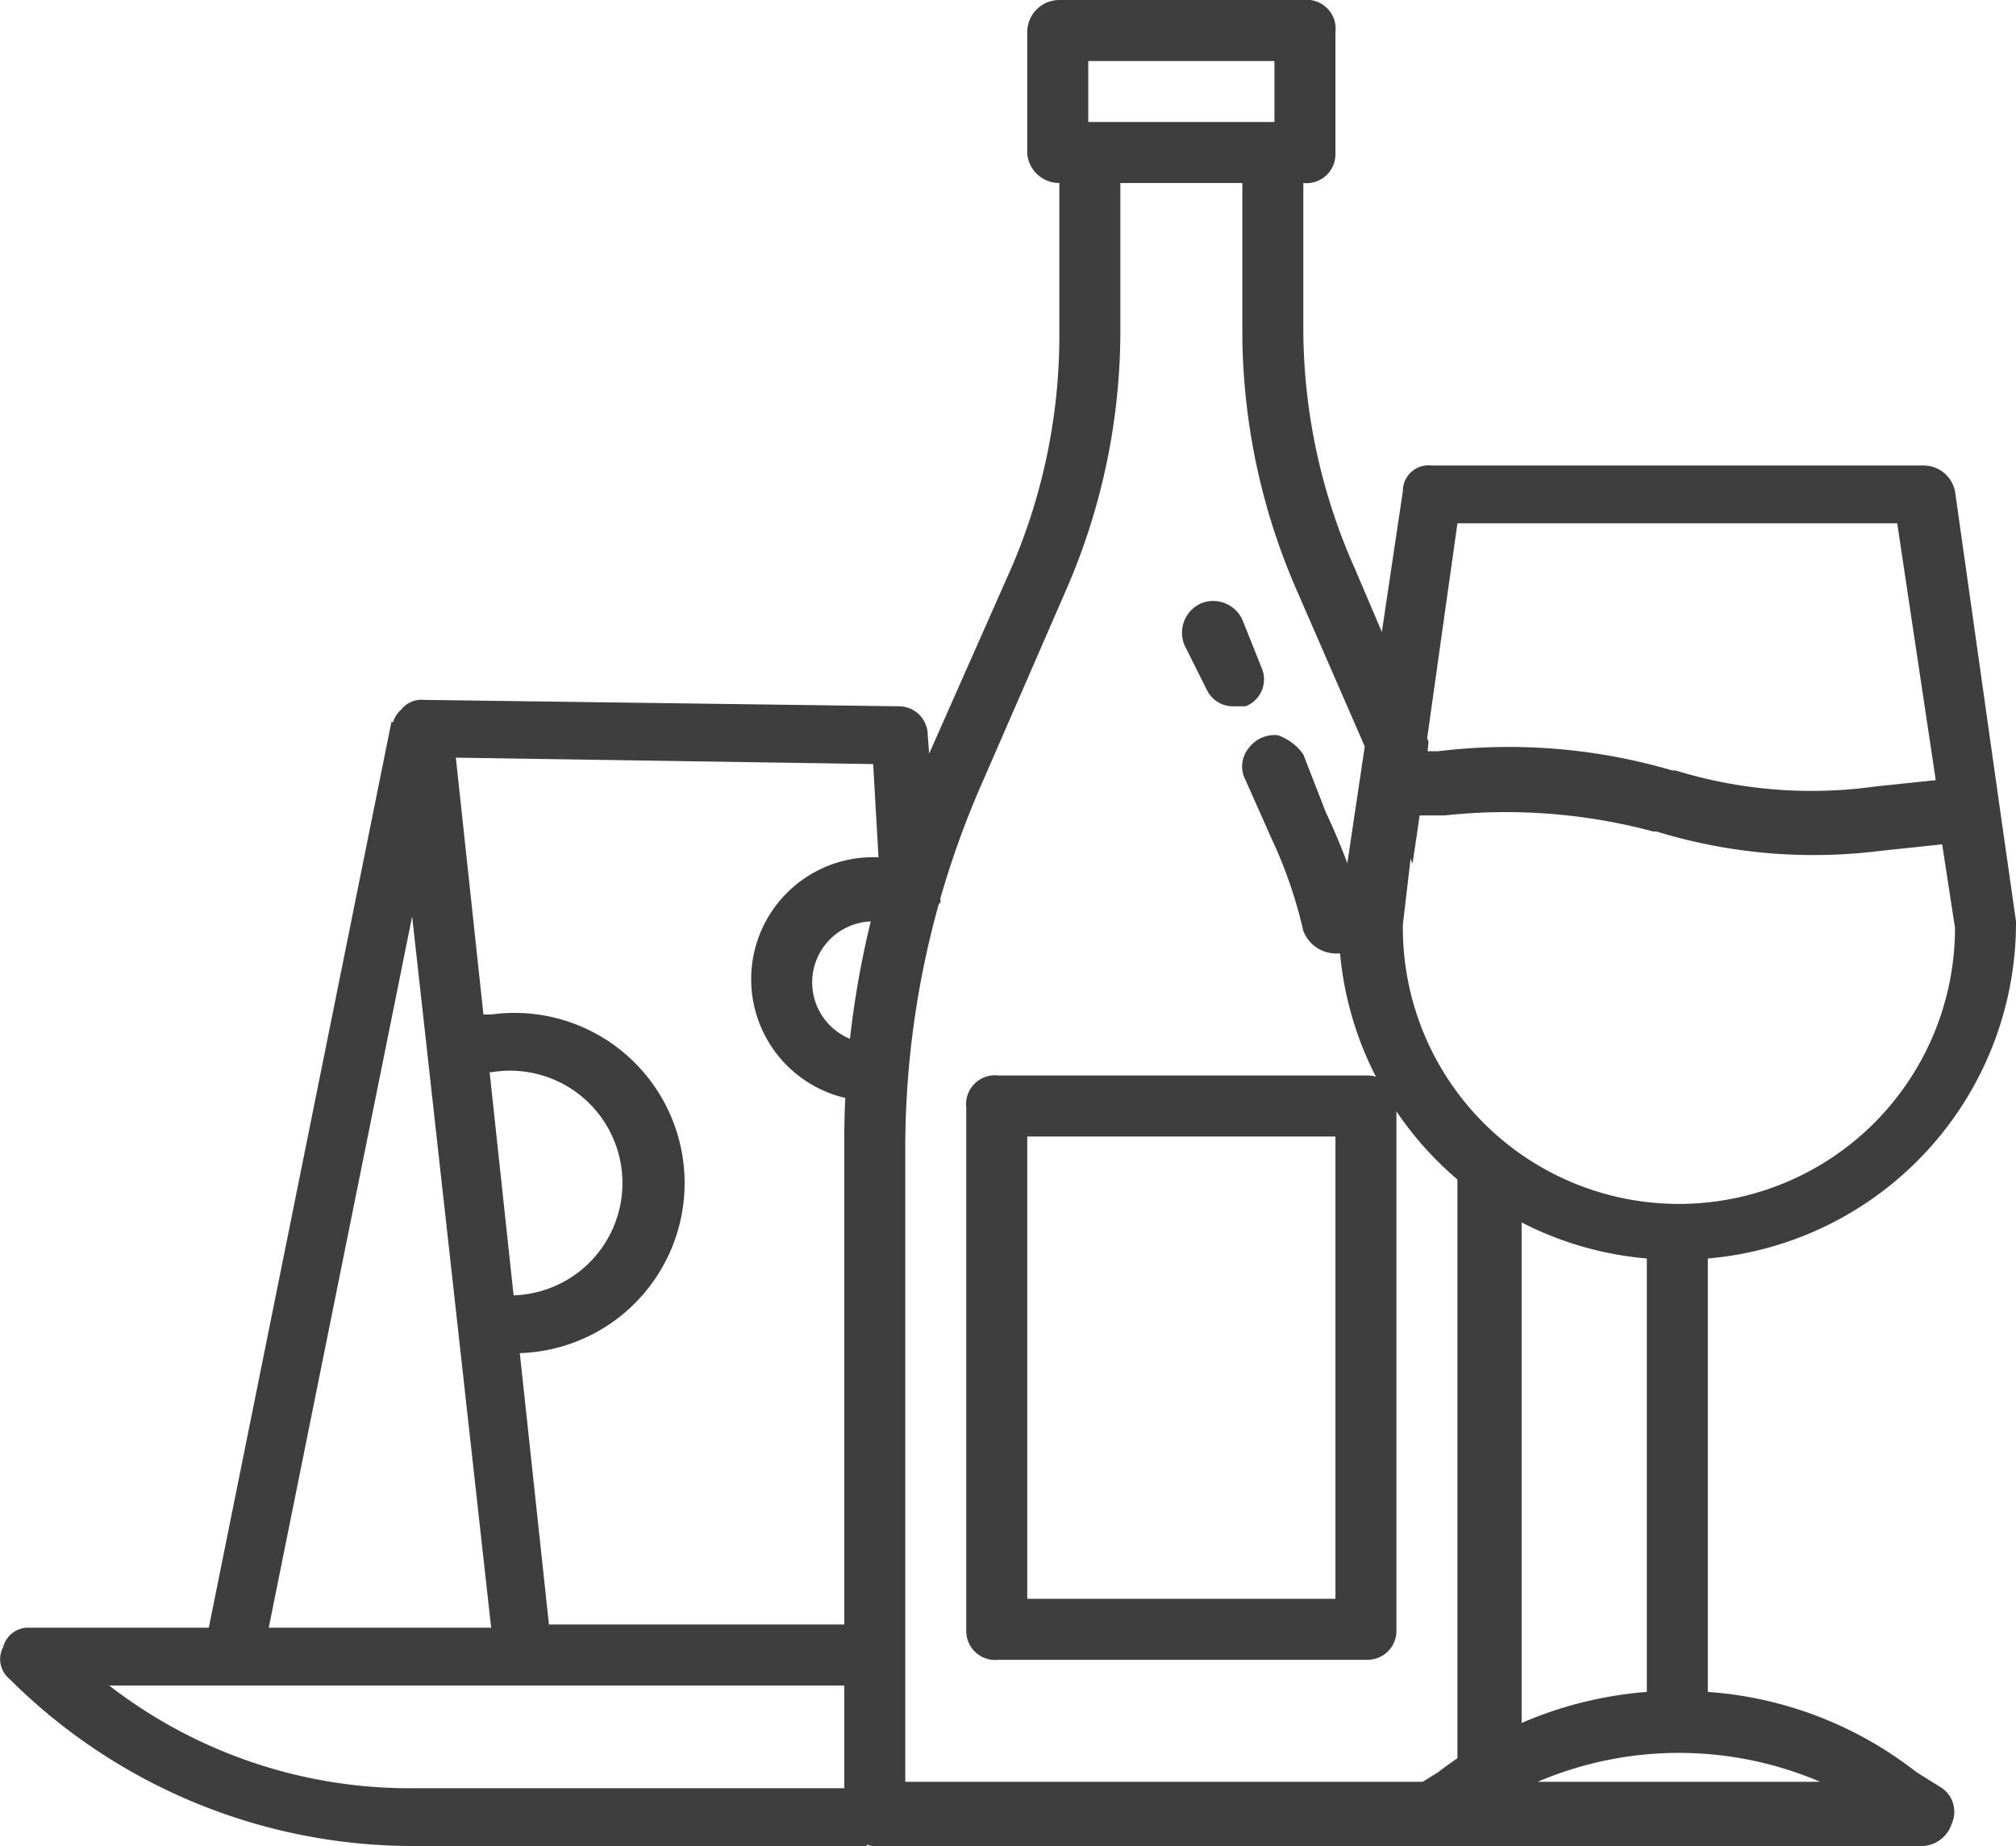
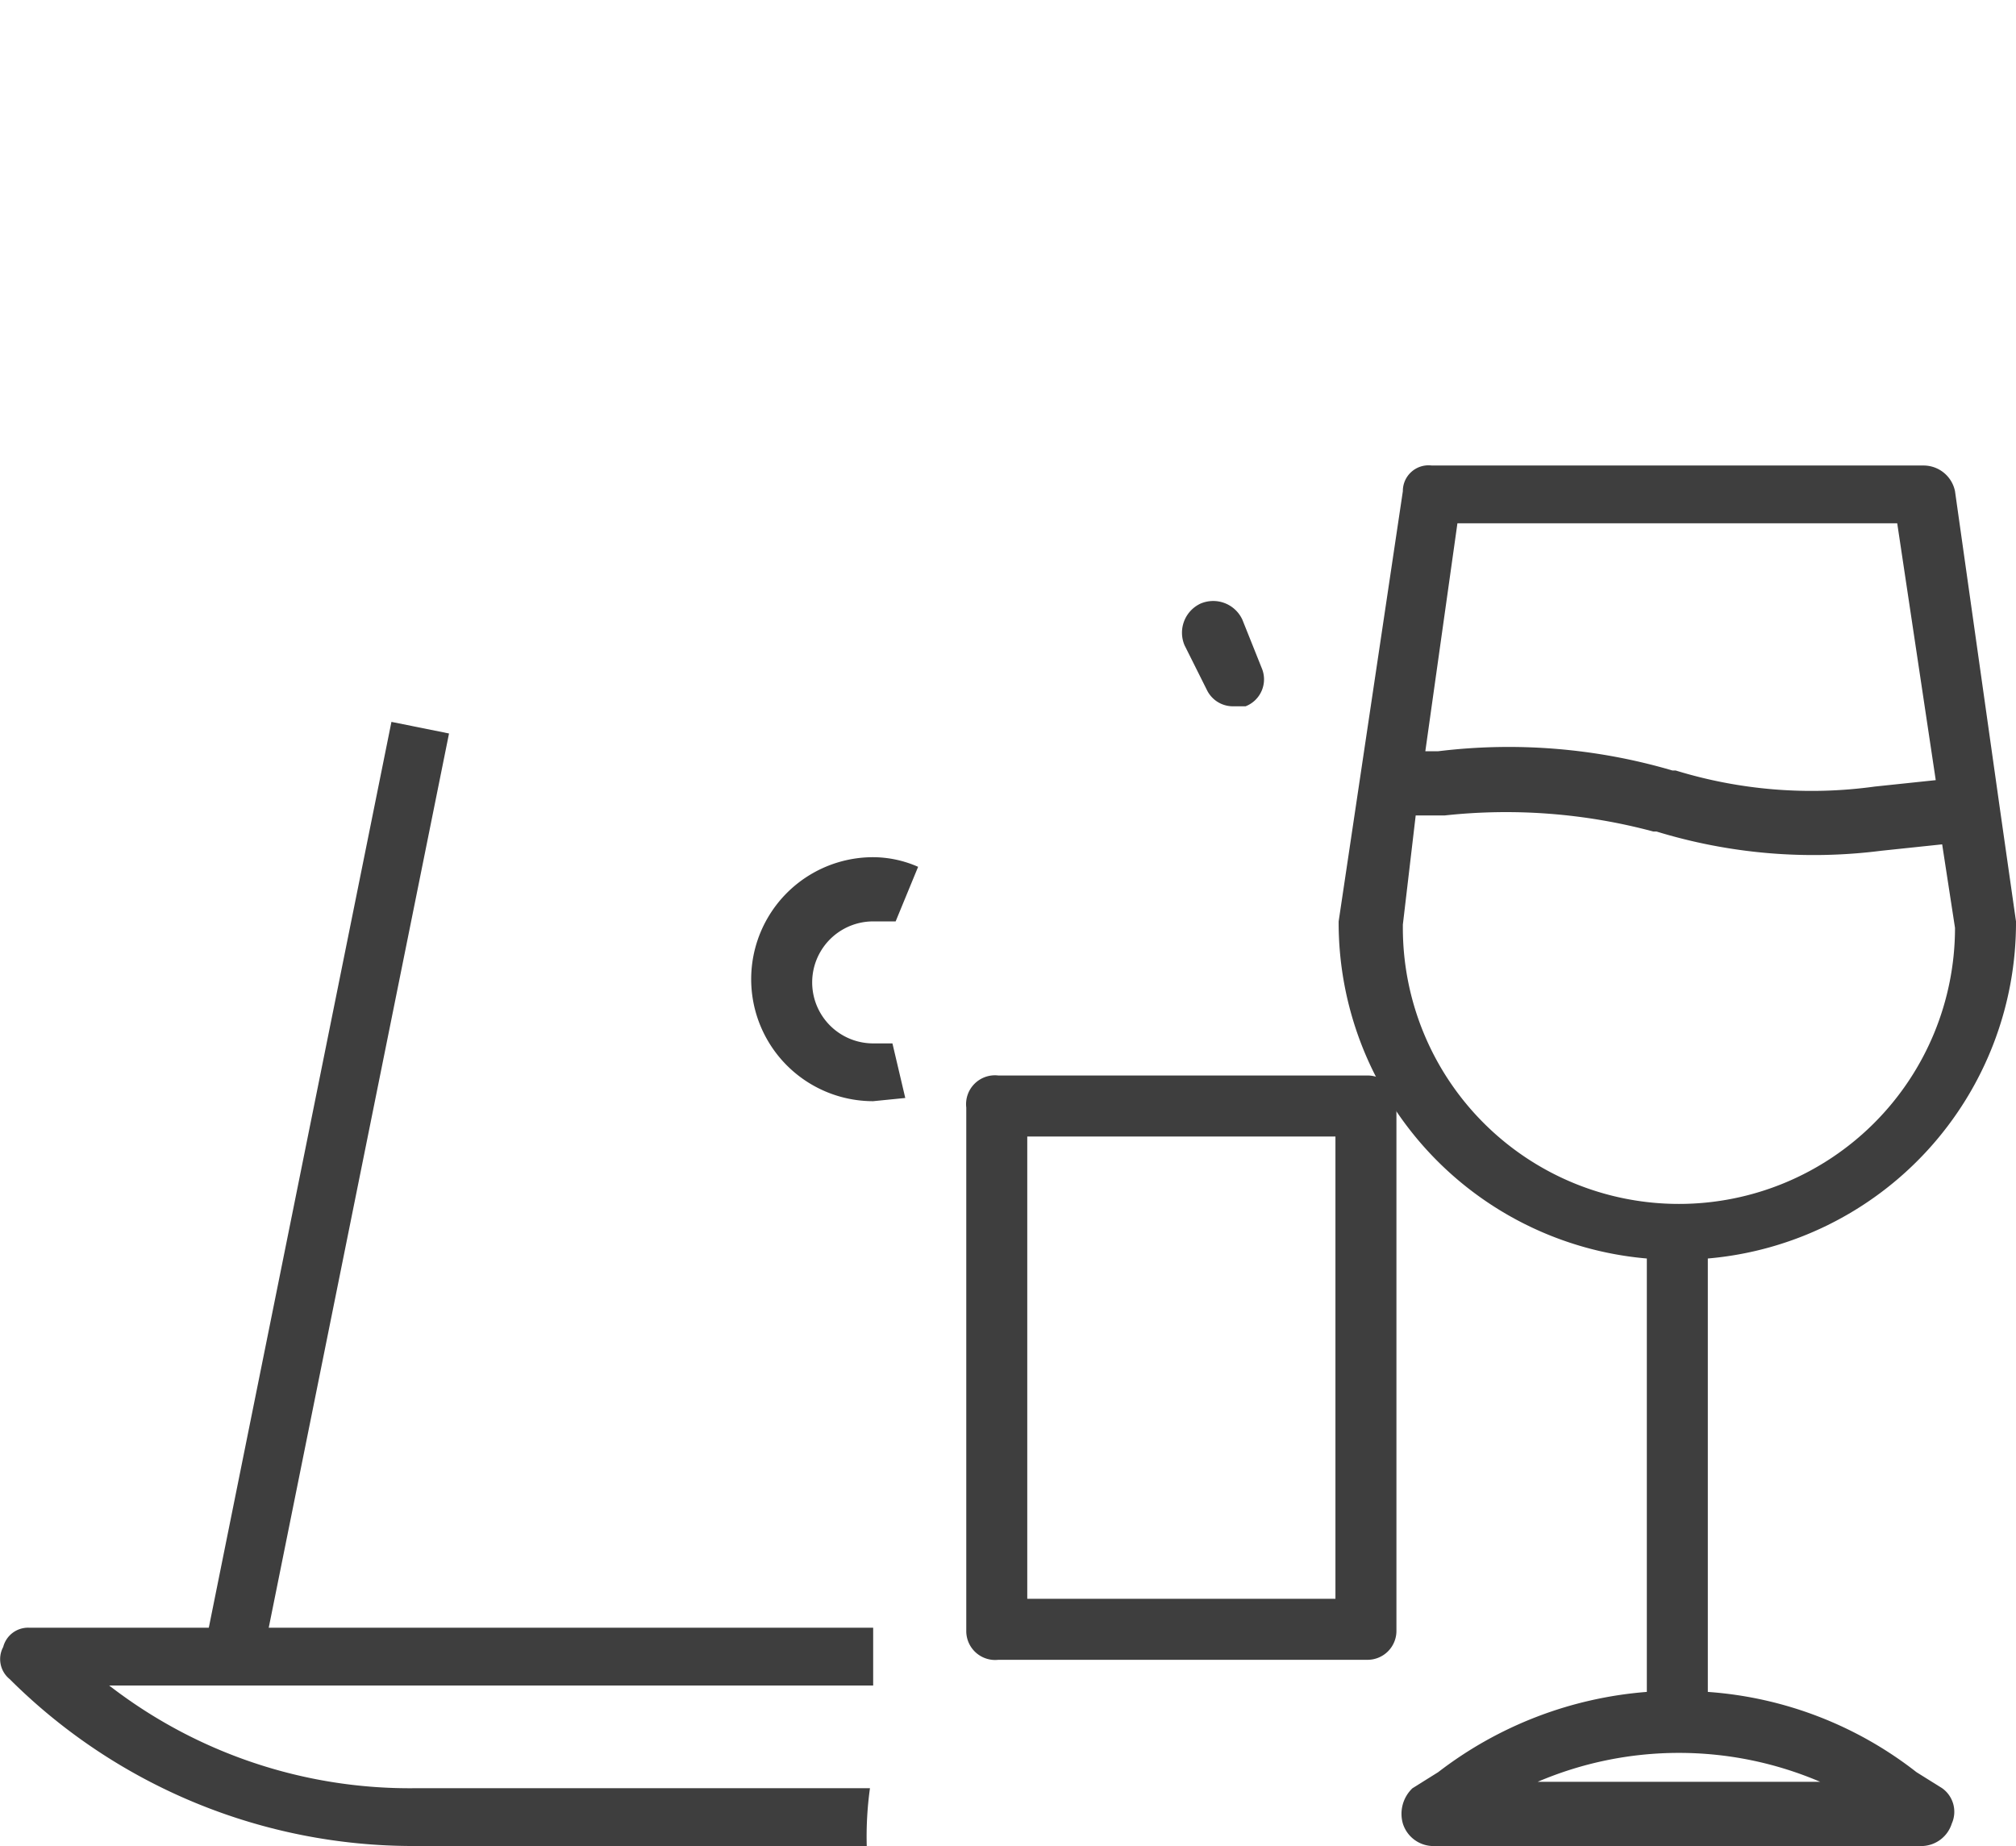
<svg xmlns="http://www.w3.org/2000/svg" id="Livello_1" data-name="Livello 1" width="62.8" height="57.5" viewBox="0 0 62.8 57.5">
  <title>theme-gourmet</title>
-   <path d="M45.4,35.6h0V55.5H28.2V35.7a28.3,28.3,0,0,1,2.3-11.1l2.7-6.2a20.2,20.2,0,0,0,1.7-8V5.7h3.8v4.7a20.2,20.2,0,0,0,1.7,8l2.7,6.2.9,2.3c.2-1.3.4-2.7.5-3.8l-2.3-5.4a18.4,18.4,0,0,1-1.6-7.3V5.7a.9.9,0,0,0,1-.9V1a.9.9,0,0,0-1-1H33a1,1,0,0,0-1,1V4.8a1,1,0,0,0,1,.9v4.7a18.3,18.3,0,0,1-1.5,7.3l-2.7,6.1a28.9,28.9,0,0,0-2.5,11.9V56.5a1,1,0,0,0,.9,1H46.4a1.1,1.1,0,0,0,1-1V36.7A4.3,4.3,0,0,1,45.4,35.6ZM33.9,1.9h5.8V3.8H33.9Z" fill="#3e3e3e" />
-   <path d="M38.8,24.3l.8,1.8a14.2,14.2,0,0,1,1,2.9,1.1,1.1,0,0,0,1,.7h.2a1.1,1.1,0,0,0,.7-1.2,20.8,20.8,0,0,0-1.2-3.2l-.7-1.8a1.6,1.6,0,0,0-.8-.6,1,1,0,0,0-.9.4.9.9,0,0,0-.1,1Z" fill="#3e3e3e" />
  <path d="M37.6,21.5a.9.9,0,0,0,.8.5h.4a.9.9,0,0,0,.5-1.2l-.6-1.5a1,1,0,0,0-1.3-.5,1,1,0,0,0-.5,1.3Z" fill="#3e3e3e" />
  <path d="M31.1,33.5a.9.9,0,0,0-1,1V50.8a.9.9,0,0,0,1,.9H42.6a.9.9,0,0,0,.9-.9V34.5a.9.9,0,0,0-.9-1ZM41.6,49.8H32V35.4h9.6Z" fill="#3e3e3e" />
  <path d="M59.7,55.2a11.9,11.9,0,0,0-6.5-2.5V39.2a10.5,10.5,0,0,0,9.6-10.5h0l-.5-3.5h0l-1.4-9.9a1,1,0,0,0-1-.8H44.6a.8.8,0,0,0-.9.8l-2,13.4h0a10.5,10.5,0,0,0,9.6,10.5V52.7a12.2,12.2,0,0,0-6.5,2.5l-.8.5a1.1,1.1,0,0,0-.3,1.1,1,1,0,0,0,.9.7H59.9a1,1,0,0,0,.9-.7.9.9,0,0,0-.3-1.1ZM45.4,16.3H59.1l1.2,8-1.9.2a14.4,14.4,0,0,1-6.2-.5h-.1a18.1,18.1,0,0,0-7.3-.6h-.4ZM43.7,28.8l.4-3.4H45a17.7,17.7,0,0,1,6.5.5h.1a16.7,16.7,0,0,0,7,.6l1.9-.2.4,2.6a8.6,8.6,0,0,1-17.2,0Zm4.2,26.7a11.2,11.2,0,0,1,8.8,0Z" fill="#3e3e3e" />
  <path d="M27.1,55.7H12.9a15.3,15.3,0,0,1-9.5-3.2H27.2V50.7H.9a.8.8,0,0,0-.8.6.8.8,0,0,0,.2,1,17.8,17.8,0,0,0,12.6,5.2H27A10.9,10.9,0,0,1,27.1,55.7Z" fill="#3e3e3e" />
-   <path d="M27.3,50.7a.1.1,0,0,1-.1-.1H17.1l-2.9-27,13,.2.4,7a8.3,8.3,0,0,1,1.7-2.7l-.4-5.2A.9.9,0,0,0,28,22l-14.8-.2a.8.8,0,0,0-.7.3.9.9,0,0,0-.3.7l3.2,28.8a.8.8,0,0,0,.9.8H27.9l-.2-.5C27.6,51.5,27.4,51.1,27.3,50.7Z" fill="#3e3e3e" />
  <rect x="-4.1" y="35.9" width="28.9" height="1.83" transform="translate(-27.9 39.7) rotate(-78.6)" fill="#3e3e3e" />
-   <path d="M15.3,42.1V40.3a3.5,3.5,0,1,0,0-6.9h-.8l-.4-1.8h1.2a5.3,5.3,0,1,1,0,10.5Z" fill="#3e3e3e" />
  <path d="M27.2,34.3a3.8,3.8,0,0,1,0-7.6,3.5,3.5,0,0,1,1.4.3l-.7,1.7h-.7a1.9,1.9,0,0,0,0,3.8h.6l.4,1.7Z" fill="#3e3e3e" />
</svg>